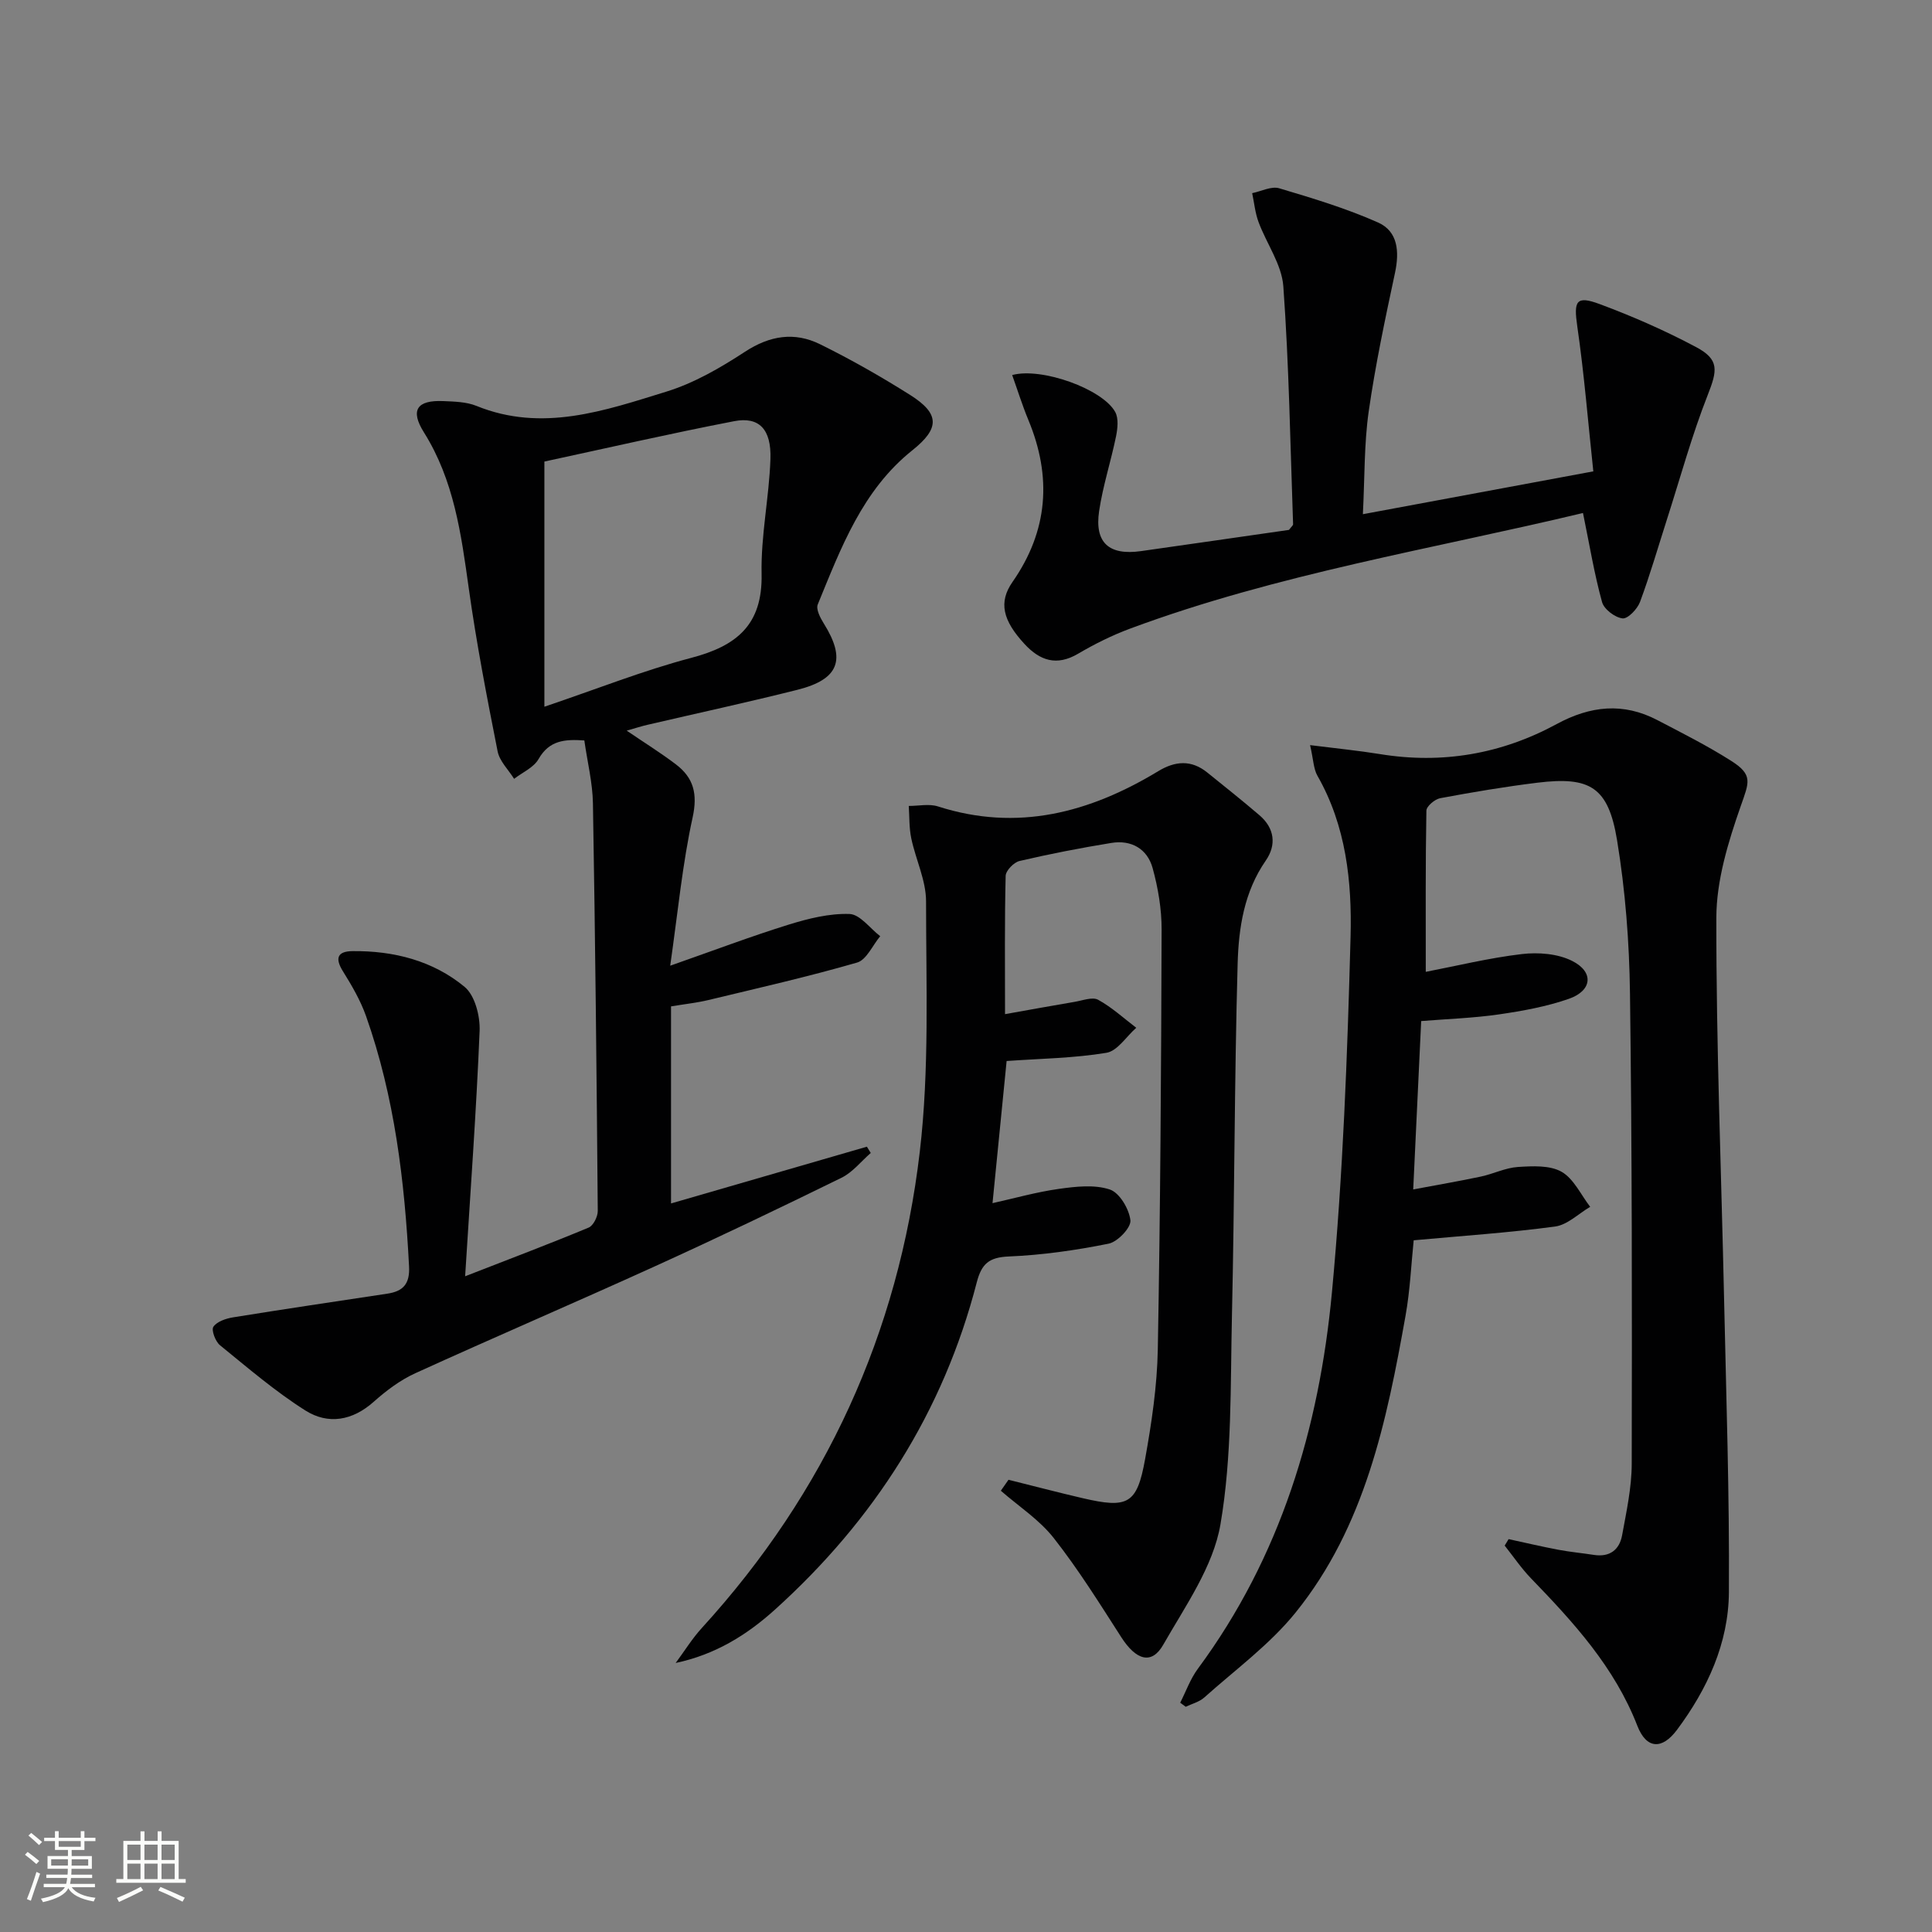
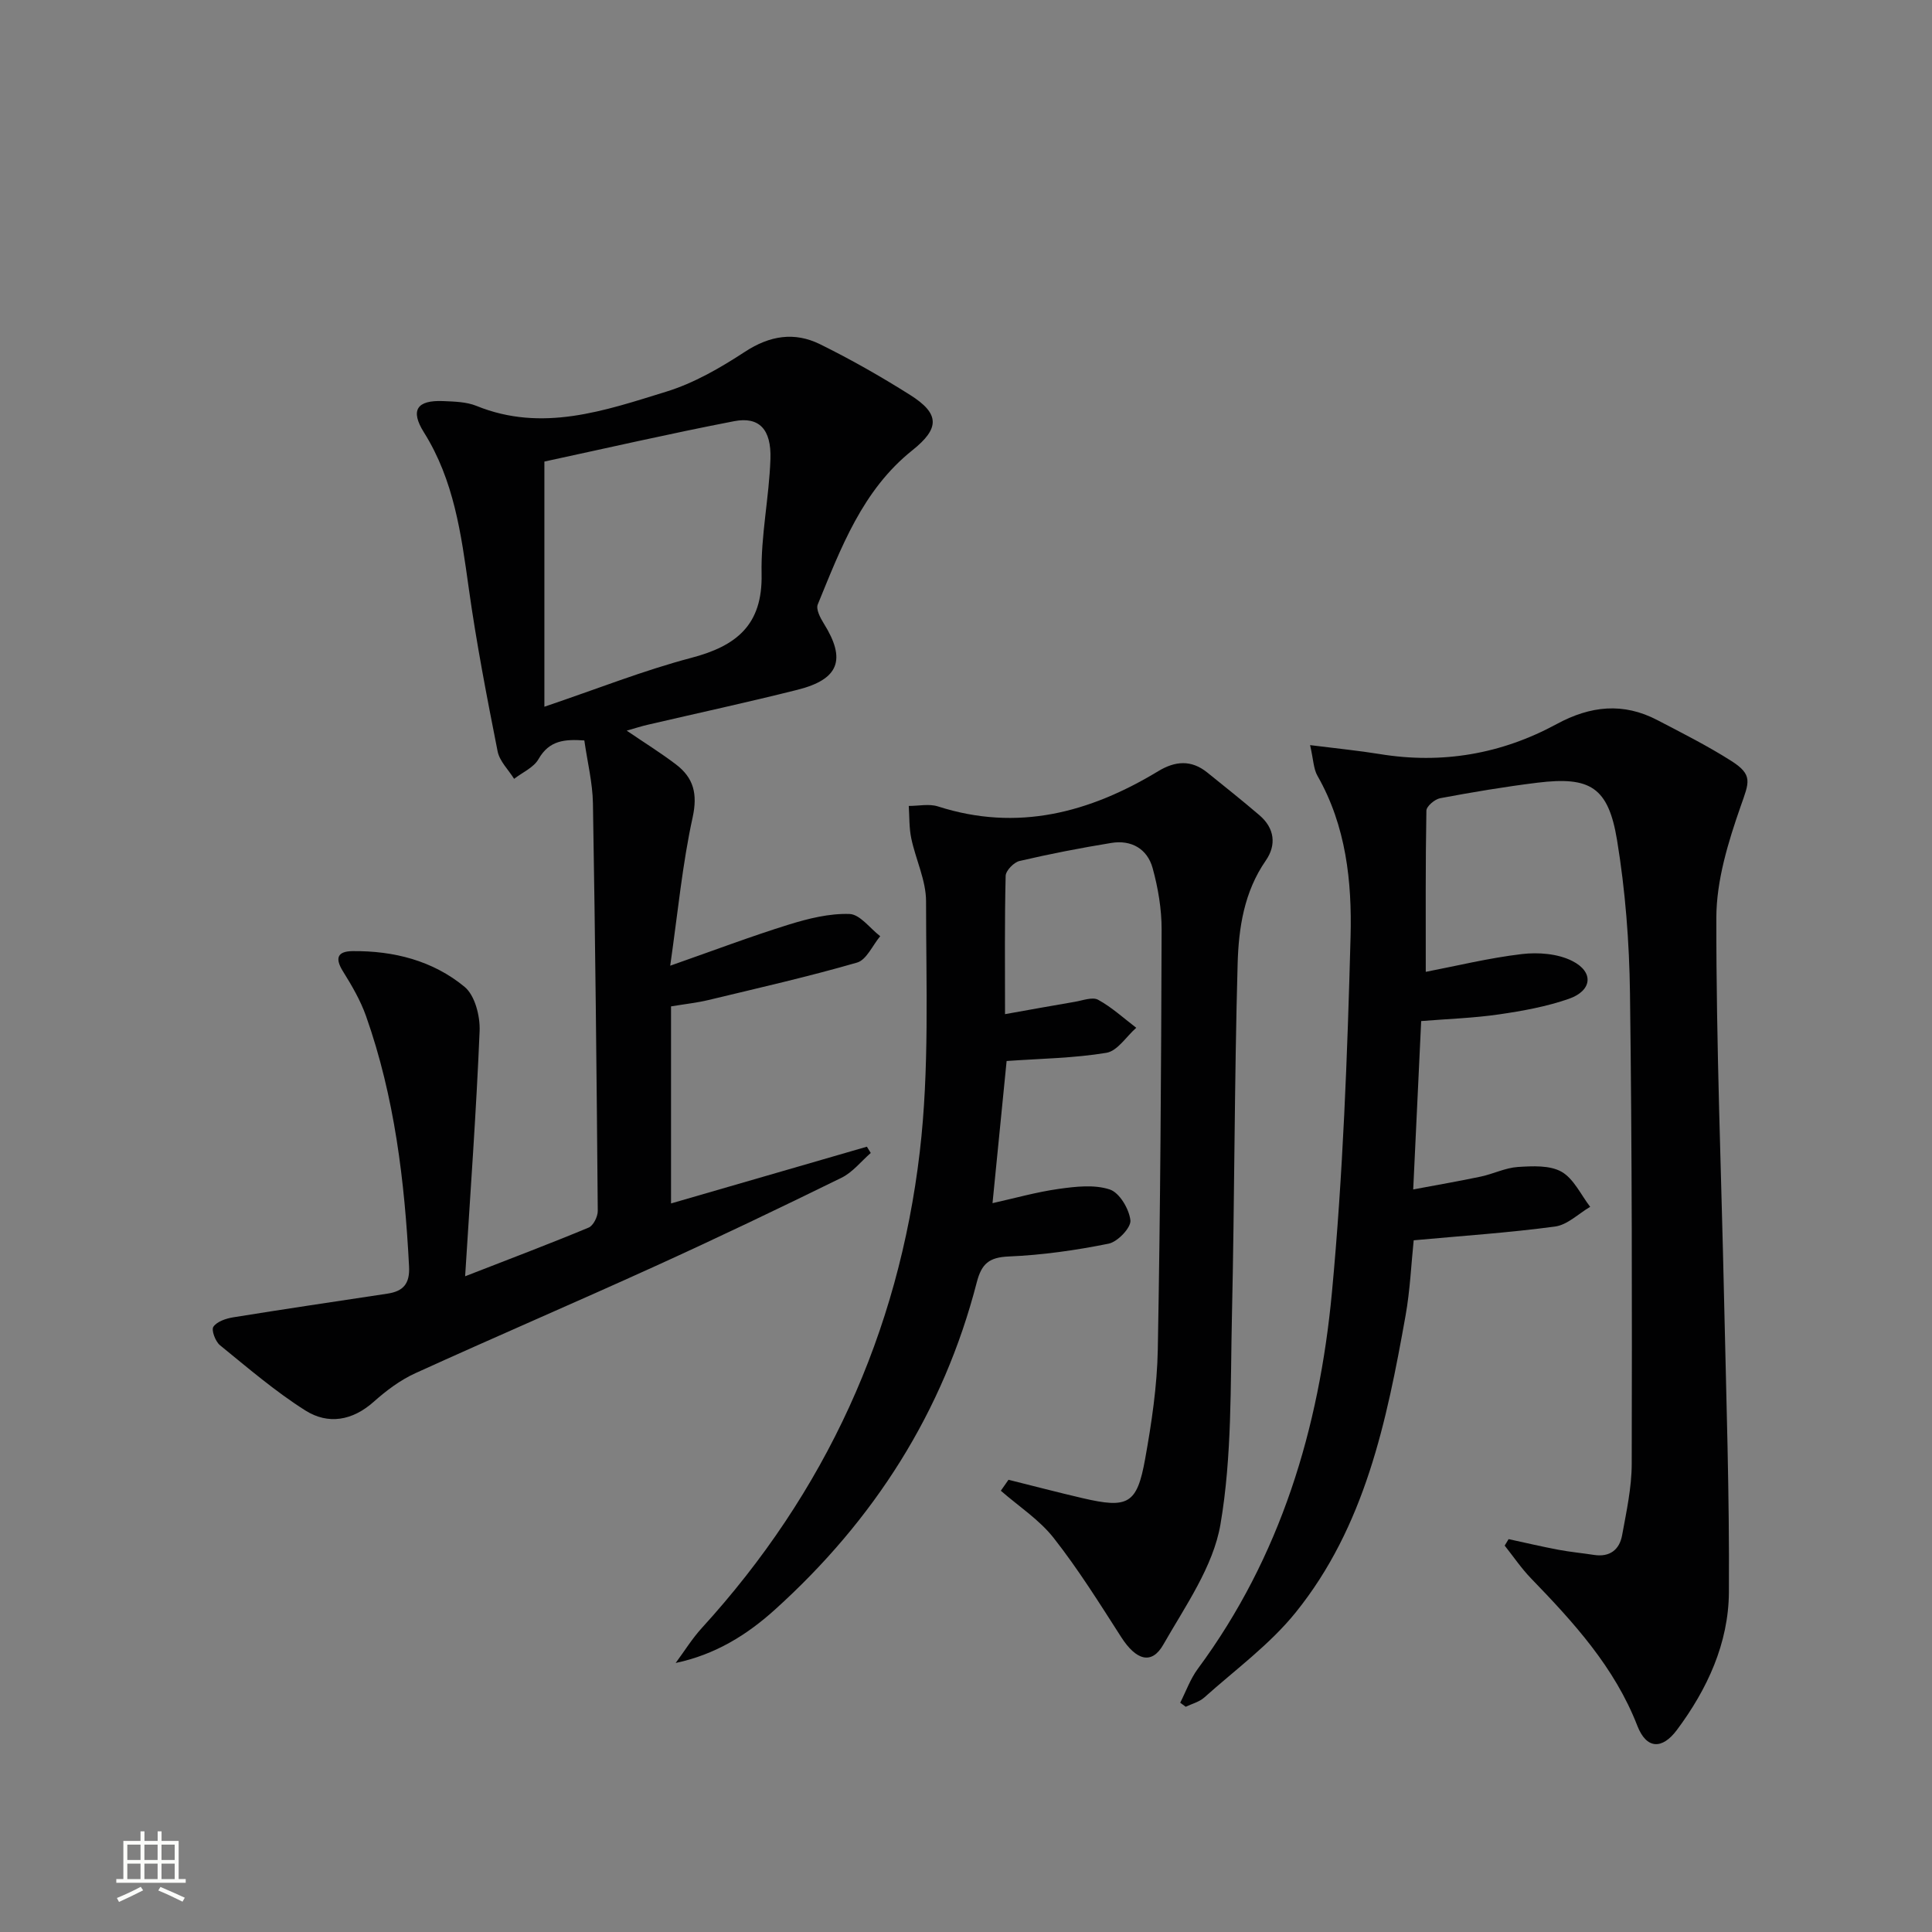
<svg xmlns="http://www.w3.org/2000/svg" enable-background="new 0 0 400 400" viewBox="0 0 400 400">
  <rect x="0" y="0" width="400" height="400" fill="#808080" stroke="none" />
-   <path d="m5.17 384 .55-.58c.85.61 1.65 1.24 2.4 1.87l-.59.64c-.83-.73-1.62-1.38-2.36-1.93m1.22 9.53-.82-.34c.71-1.76 1.37-3.64 1.98-5.63.24.13.5.25.76.36-.6 1.67-1.24 3.54-1.92 5.61m-.5-13.5.57-.54c.56.44 1.31 1.06 2.26 1.87l-.64.64c-.68-.66-1.41-1.32-2.19-1.97m3.25.46h2.24v-1.36h.77v1.36h4.57v-1.36h.76v1.36h2.28v.69h-2.28v1.84h-2.64v1.26h4.18v2.64h-4.21c0 .45-.02.86-.05 1.21h4.32v.69h-4.38c-.04.34-.1.75-.19 1.22h5.15v.69h-4.82c.87 1.19 2.51 1.92 4.93 2.19-.17.31-.3.57-.37.76-2.77-.49-4.52-1.41-5.26-2.76-.56 1.26-2.3 2.23-5.24 2.9-.12-.24-.26-.48-.43-.72 2.73-.55 4.38-1.34 4.96-2.38h-4.38v-.69h4.65c.1-.38.17-.79.21-1.22h-4.32v-.69h4.4c.03-.34.05-.75.05-1.21h-4.2v-2.64h4.23v-1.26h-2.69v-1.84h-2.24zm1.46 4.46v1.29h3.45c.01-.4.02-.57.01-.53v-.32-.45h-3.46zm1.55-2.59h4.57v-1.19h-4.57zm6.11 2.59h-3.42v.77c-.01.19-.01.37-.02.53h3.44z" fill="#fbfcfa" />
  <path d="m32.63 379.16h.82v1.98h3.54v7.89h1.46v.78h-14.37v-.78h1.46v-7.89h3.55v-1.98h.82v1.98h2.73v-1.98zm-3.49 11.48.5.73c-1.61.82-3.28 1.63-5 2.41-.13-.27-.28-.55-.44-.82 1.75-.72 3.4-1.49 4.94-2.32m-2.78-5.55h2.73v-3.18h-2.73zm0 3.95h2.73v-3.2h-2.73zm3.54-3.95h2.73v-3.18h-2.73zm0 3.95h2.73v-3.2h-2.73zm7.89 4.68c-1.84-.92-3.51-1.7-5.02-2.32l.45-.73c1.89.8 3.57 1.55 5.04 2.23zm-1.62-11.81h-2.73v3.18h2.73zm-2.73 7.13h2.73v-3.2h-2.73z" fill="#fbfcfa" />
  <g fill="#010102">
    <path d="m138.76 199.94c9.23-3.24 16.81-6.11 24.54-8.51 4.06-1.26 8.41-2.34 12.58-2.2 2.17.07 4.24 2.98 6.36 4.6-1.58 1.88-2.83 4.89-4.79 5.46-10.18 2.94-20.53 5.29-30.84 7.77-2.25.54-4.57.79-7.68 1.3v40.8c13.32-3.86 26.93-7.81 40.55-11.75.27.43.53.87.8 1.3-2 1.74-3.75 4-6.05 5.13-12.8 6.28-25.67 12.44-38.65 18.34-16.47 7.49-33.1 14.62-49.57 22.12-3.13 1.42-6.03 3.6-8.61 5.9-4.43 3.96-9.47 4.8-14.17 1.83-6.25-3.95-11.92-8.83-17.68-13.51-.96-.78-1.84-3.15-1.37-3.83.75-1.09 2.61-1.71 4.09-1.95 10.63-1.72 21.27-3.29 31.92-4.9 3.27-.49 4.69-2.01 4.5-5.65-.91-17.65-2.99-35.08-8.91-51.83-1.15-3.25-2.94-6.31-4.77-9.25-1.71-2.74-1.15-4.15 1.97-4.19 8.53-.09 16.65 1.97 23.21 7.4 2.14 1.77 3.23 6.05 3.11 9.12-.68 16.53-1.89 33.04-3 50.8 9.62-3.75 17.65-6.78 25.57-10.08.97-.4 1.9-2.27 1.89-3.45-.23-28.13-.52-56.26-1-84.39-.07-4.26-1.14-8.51-1.78-13.02-4.03-.27-7.25-.06-9.49 3.87-1 1.75-3.32 2.74-5.05 4.08-1.17-1.88-3-3.64-3.41-5.67-2.22-11.22-4.4-22.47-5.98-33.8-1.57-11.24-3.06-22.35-9.28-32.26-2.89-4.6-1.46-6.71 3.99-6.48 2.31.1 4.79.15 6.87.99 13.62 5.54 26.54 1 39.31-2.94 5.75-1.77 11.22-4.94 16.31-8.27 5.14-3.36 10.24-4.15 15.51-1.56 6.4 3.15 12.63 6.7 18.67 10.51 6.17 3.89 6.15 6.92.47 11.45-10.37 8.28-14.79 20.23-19.59 31.92-.41.99.52 2.79 1.25 3.95 4.66 7.46 3.18 11.56-5.48 13.73-10.29 2.59-20.67 4.83-31.01 7.24-1.27.29-2.51.7-4.32 1.21 3.74 2.55 7.09 4.62 10.22 7.01 3.63 2.77 4.49 6.07 3.44 10.92-2.12 9.66-3.05 19.56-4.65 30.74zm-26.05-53.62c10.95-3.7 20.51-7.51 30.38-10.11 9.38-2.46 14.81-6.8 14.59-17.37-.17-7.92 1.56-15.85 1.83-23.8.21-6.19-2.36-8.83-7.5-7.84-13.31 2.57-26.53 5.61-39.3 8.36z" />
    <path d="m271.24 154.27c5.64.71 10.05 1.14 14.42 1.85 12.94 2.12 25.21-.01 36.63-6.21 7.01-3.8 13.8-4.51 20.87-.81 5.15 2.69 10.36 5.31 15.25 8.42 4.6 2.92 3.72 4.43 1.98 9.4-2.59 7.41-5.03 15.37-5.04 23.1-.04 26.41 1.04 52.83 1.61 79.24.44 20.13 1.12 40.27.99 60.4-.07 10.55-4.46 20.05-10.75 28.49-3.1 4.16-6.33 3.97-8.2-.83-4.72-12.16-13.21-21.43-22.03-30.55-2-2.07-3.64-4.5-5.44-6.77.27-.45.54-.9.81-1.34 3.43.74 6.85 1.55 10.3 2.2 2.44.46 4.93.69 7.39 1.07 3.25.5 5.26-1.07 5.81-4.07.89-4.89 1.98-9.84 1.99-14.77.07-32.49.07-64.98-.36-97.47-.14-10.58-.96-21.26-2.68-31.7-1.81-10.97-5.58-13.21-16.48-11.87-6.74.83-13.46 1.96-20.14 3.21-1.11.21-2.83 1.66-2.85 2.57-.2 10.92-.13 21.85-.13 33.38 6.3-1.21 13.04-2.87 19.89-3.68 3.41-.4 7.43-.09 10.42 1.42 4.54 2.28 4.16 6.15-.67 7.84-4.64 1.62-9.6 2.52-14.49 3.23-5.22.76-10.53.93-16.1 1.38-.54 11.31-1.07 22.54-1.65 34.86 4.81-.91 9.42-1.69 13.99-2.66 2.59-.55 5.09-1.82 7.68-1.99 3.03-.19 6.6-.39 9.04.99 2.53 1.44 4 4.76 5.93 7.26-2.41 1.41-4.7 3.73-7.26 4.08-9.52 1.28-19.13 1.92-29.28 2.85-.51 4.87-.74 10.31-1.69 15.63-3.9 21.84-8.39 43.63-22.76 61.44-5.35 6.63-12.49 11.84-18.91 17.59-1.03.92-2.55 1.3-3.84 1.92-.38-.28-.76-.56-1.14-.84 1.2-2.36 2.1-4.94 3.66-7.04 17.13-23.17 25.11-49.78 27.75-77.89 2.3-24.46 3.2-49.08 3.86-73.65.3-11.4-.92-22.94-6.85-33.32-.83-1.44-.84-3.37-1.53-6.36z" />
    <path d="m208.8 306.37c5.1 1.27 10.19 2.61 15.31 3.8 9.43 2.2 11.29 1.26 12.97-8.07 1.35-7.49 2.49-15.13 2.63-22.72.53-28.97.7-57.95.79-86.92.01-4.25-.73-8.62-1.86-12.73-1.1-3.98-4.4-5.89-8.55-5.21-6.37 1.04-12.72 2.27-19.01 3.74-1.17.27-2.84 1.99-2.87 3.07-.23 9.3-.13 18.61-.13 28.64 5.14-.91 9.77-1.77 14.42-2.55 1.63-.27 3.66-1.07 4.85-.43 2.84 1.55 5.29 3.82 7.9 5.8-2.05 1.8-3.89 4.8-6.17 5.18-6.74 1.12-13.64 1.2-20.67 1.7-.87 8.79-1.85 18.68-2.92 29.43 4.55-1.01 9.08-2.3 13.71-2.95 3.5-.49 7.37-.94 10.57.12 2.01.66 4.01 4.04 4.27 6.39.16 1.5-2.65 4.46-4.52 4.83-6.8 1.37-13.74 2.36-20.66 2.65-4.09.17-5.63 1.5-6.63 5.35-6.93 26.86-21.28 49.25-41.78 67.76-5.79 5.23-12.35 9.32-20.56 11.05 1.81-2.44 3.41-5.05 5.45-7.28 25.58-28.03 40.69-61.07 45.09-98.54 2.01-17.11 1.3-34.57 1.3-51.87 0-4.34-2.14-8.65-3.06-13.03-.46-2.18-.37-4.48-.52-6.72 2.02.01 4.21-.49 6.04.1 16.47 5.29 31.4 1.3 45.6-7.29 3.51-2.13 6.85-2.4 10.15.26 3.62 2.92 7.27 5.82 10.81 8.85 3.15 2.69 3.56 6.16 1.31 9.4-4.49 6.48-5.61 13.94-5.82 21.32-.68 24.29-.63 48.6-1.18 72.9-.33 14.44.04 29.09-2.38 43.22-1.5 8.74-7.27 16.89-11.84 24.9-2.41 4.23-5.64 3.21-8.71-1.58-4.47-6.96-8.86-14.01-13.96-20.5-2.98-3.8-7.26-6.57-10.96-9.8.53-.77 1.06-1.52 1.59-2.27z" />
-     <path d="m327.74 106.21c-31.01 7.43-63.19 12.58-93.8 23.95-3.71 1.38-7.32 3.18-10.74 5.19-4.43 2.61-7.89 1.43-11.06-1.99-4.59-4.95-5.41-8.71-2.52-12.86 7.4-10.61 8.19-21.78 3.28-33.58-1.25-3.02-2.22-6.15-3.34-9.27 6.11-1.66 18.75 2.91 21.34 7.66.72 1.33.49 3.42.16 5.05-1.06 5.18-2.73 10.25-3.5 15.46-.97 6.56 2.05 9.22 8.68 8.28 10.33-1.46 20.65-2.96 30.63-4.39.49-.66.86-.93.85-1.18-.58-16.42-.84-32.87-2.02-49.25-.33-4.54-3.48-8.84-5.14-13.33-.7-1.89-.89-3.97-1.31-5.96 1.87-.38 3.97-1.49 5.59-1.01 6.92 2.06 13.9 4.16 20.48 7.09 4.13 1.84 4.43 6.05 3.5 10.42-2.04 9.53-4.07 19.09-5.45 28.73-.95 6.68-.81 13.52-1.2 21.24 15.84-2.95 31.07-5.78 47.71-8.87-1.08-10.06-1.88-20.09-3.32-30.02-.76-5.24-.28-6.45 4.67-4.6 6.81 2.53 13.52 5.48 19.93 8.89 4.85 2.58 4.41 4.83 2.41 9.91-3.31 8.42-5.7 17.21-8.47 25.84-1.82 5.68-3.48 11.43-5.55 17.01-.55 1.47-2.52 3.54-3.62 3.41-1.57-.18-3.83-1.89-4.24-3.37-1.61-5.83-2.59-11.83-3.95-18.45z" />
  </g>
</svg>